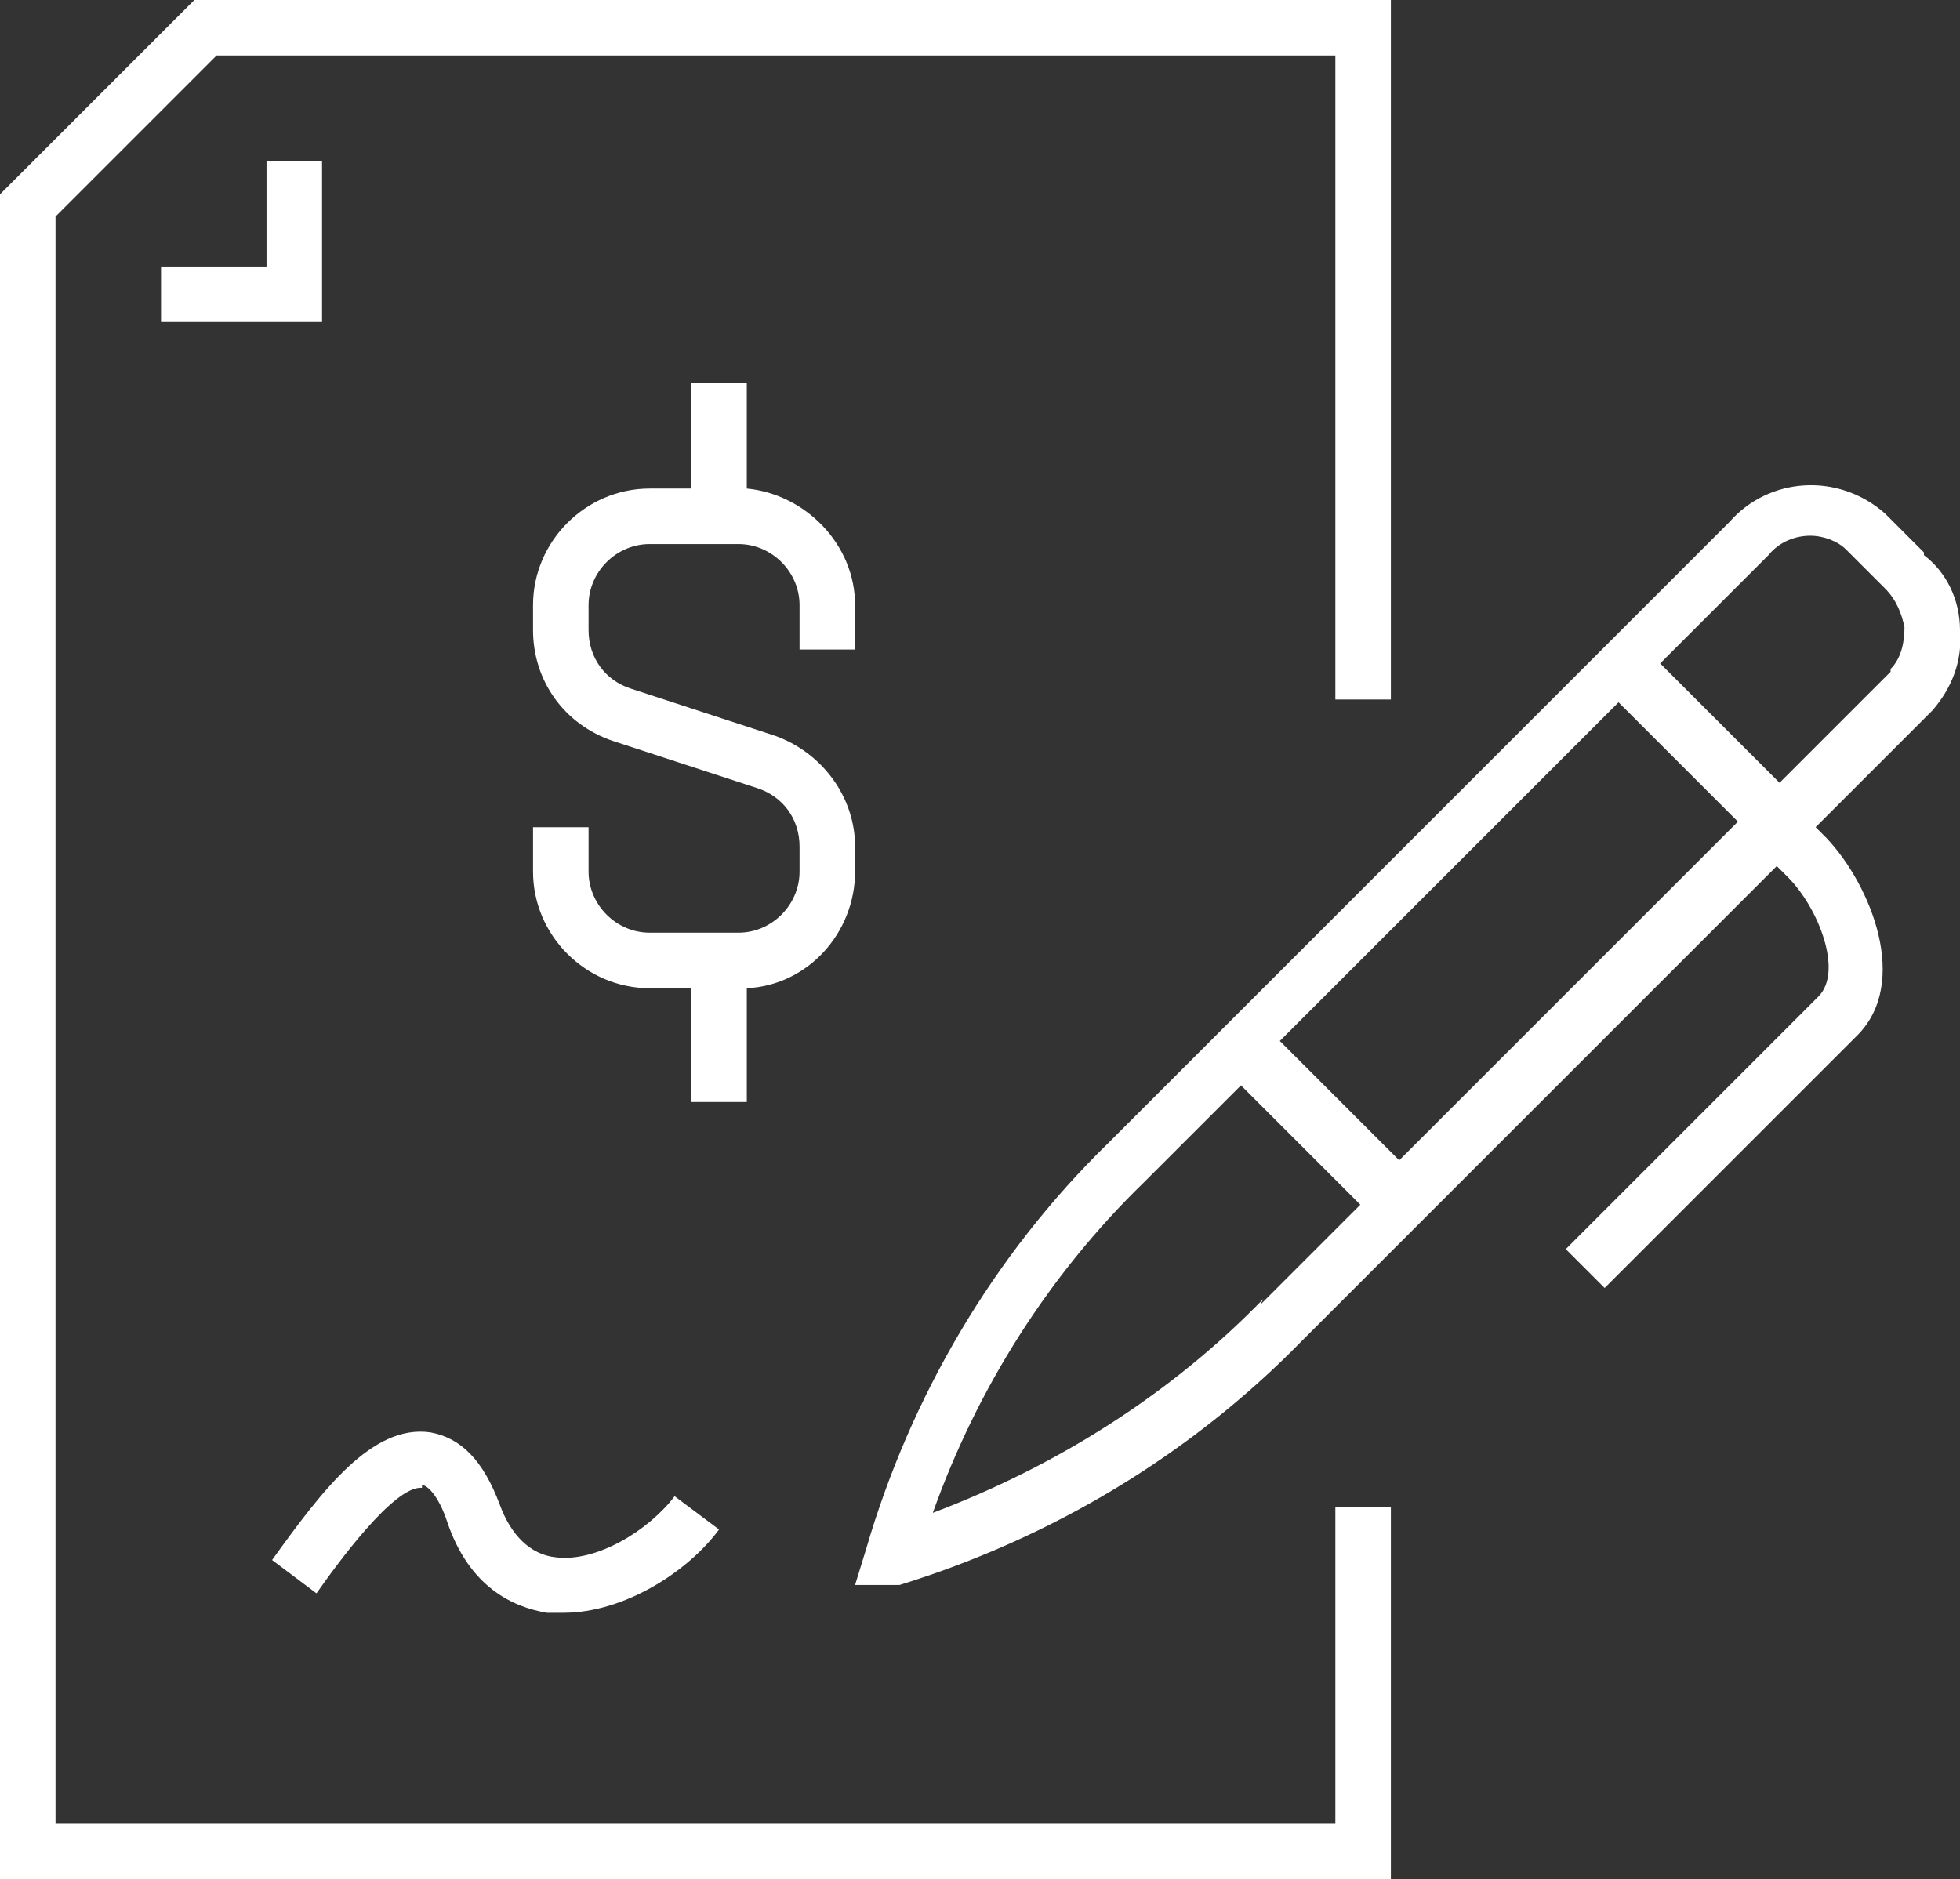
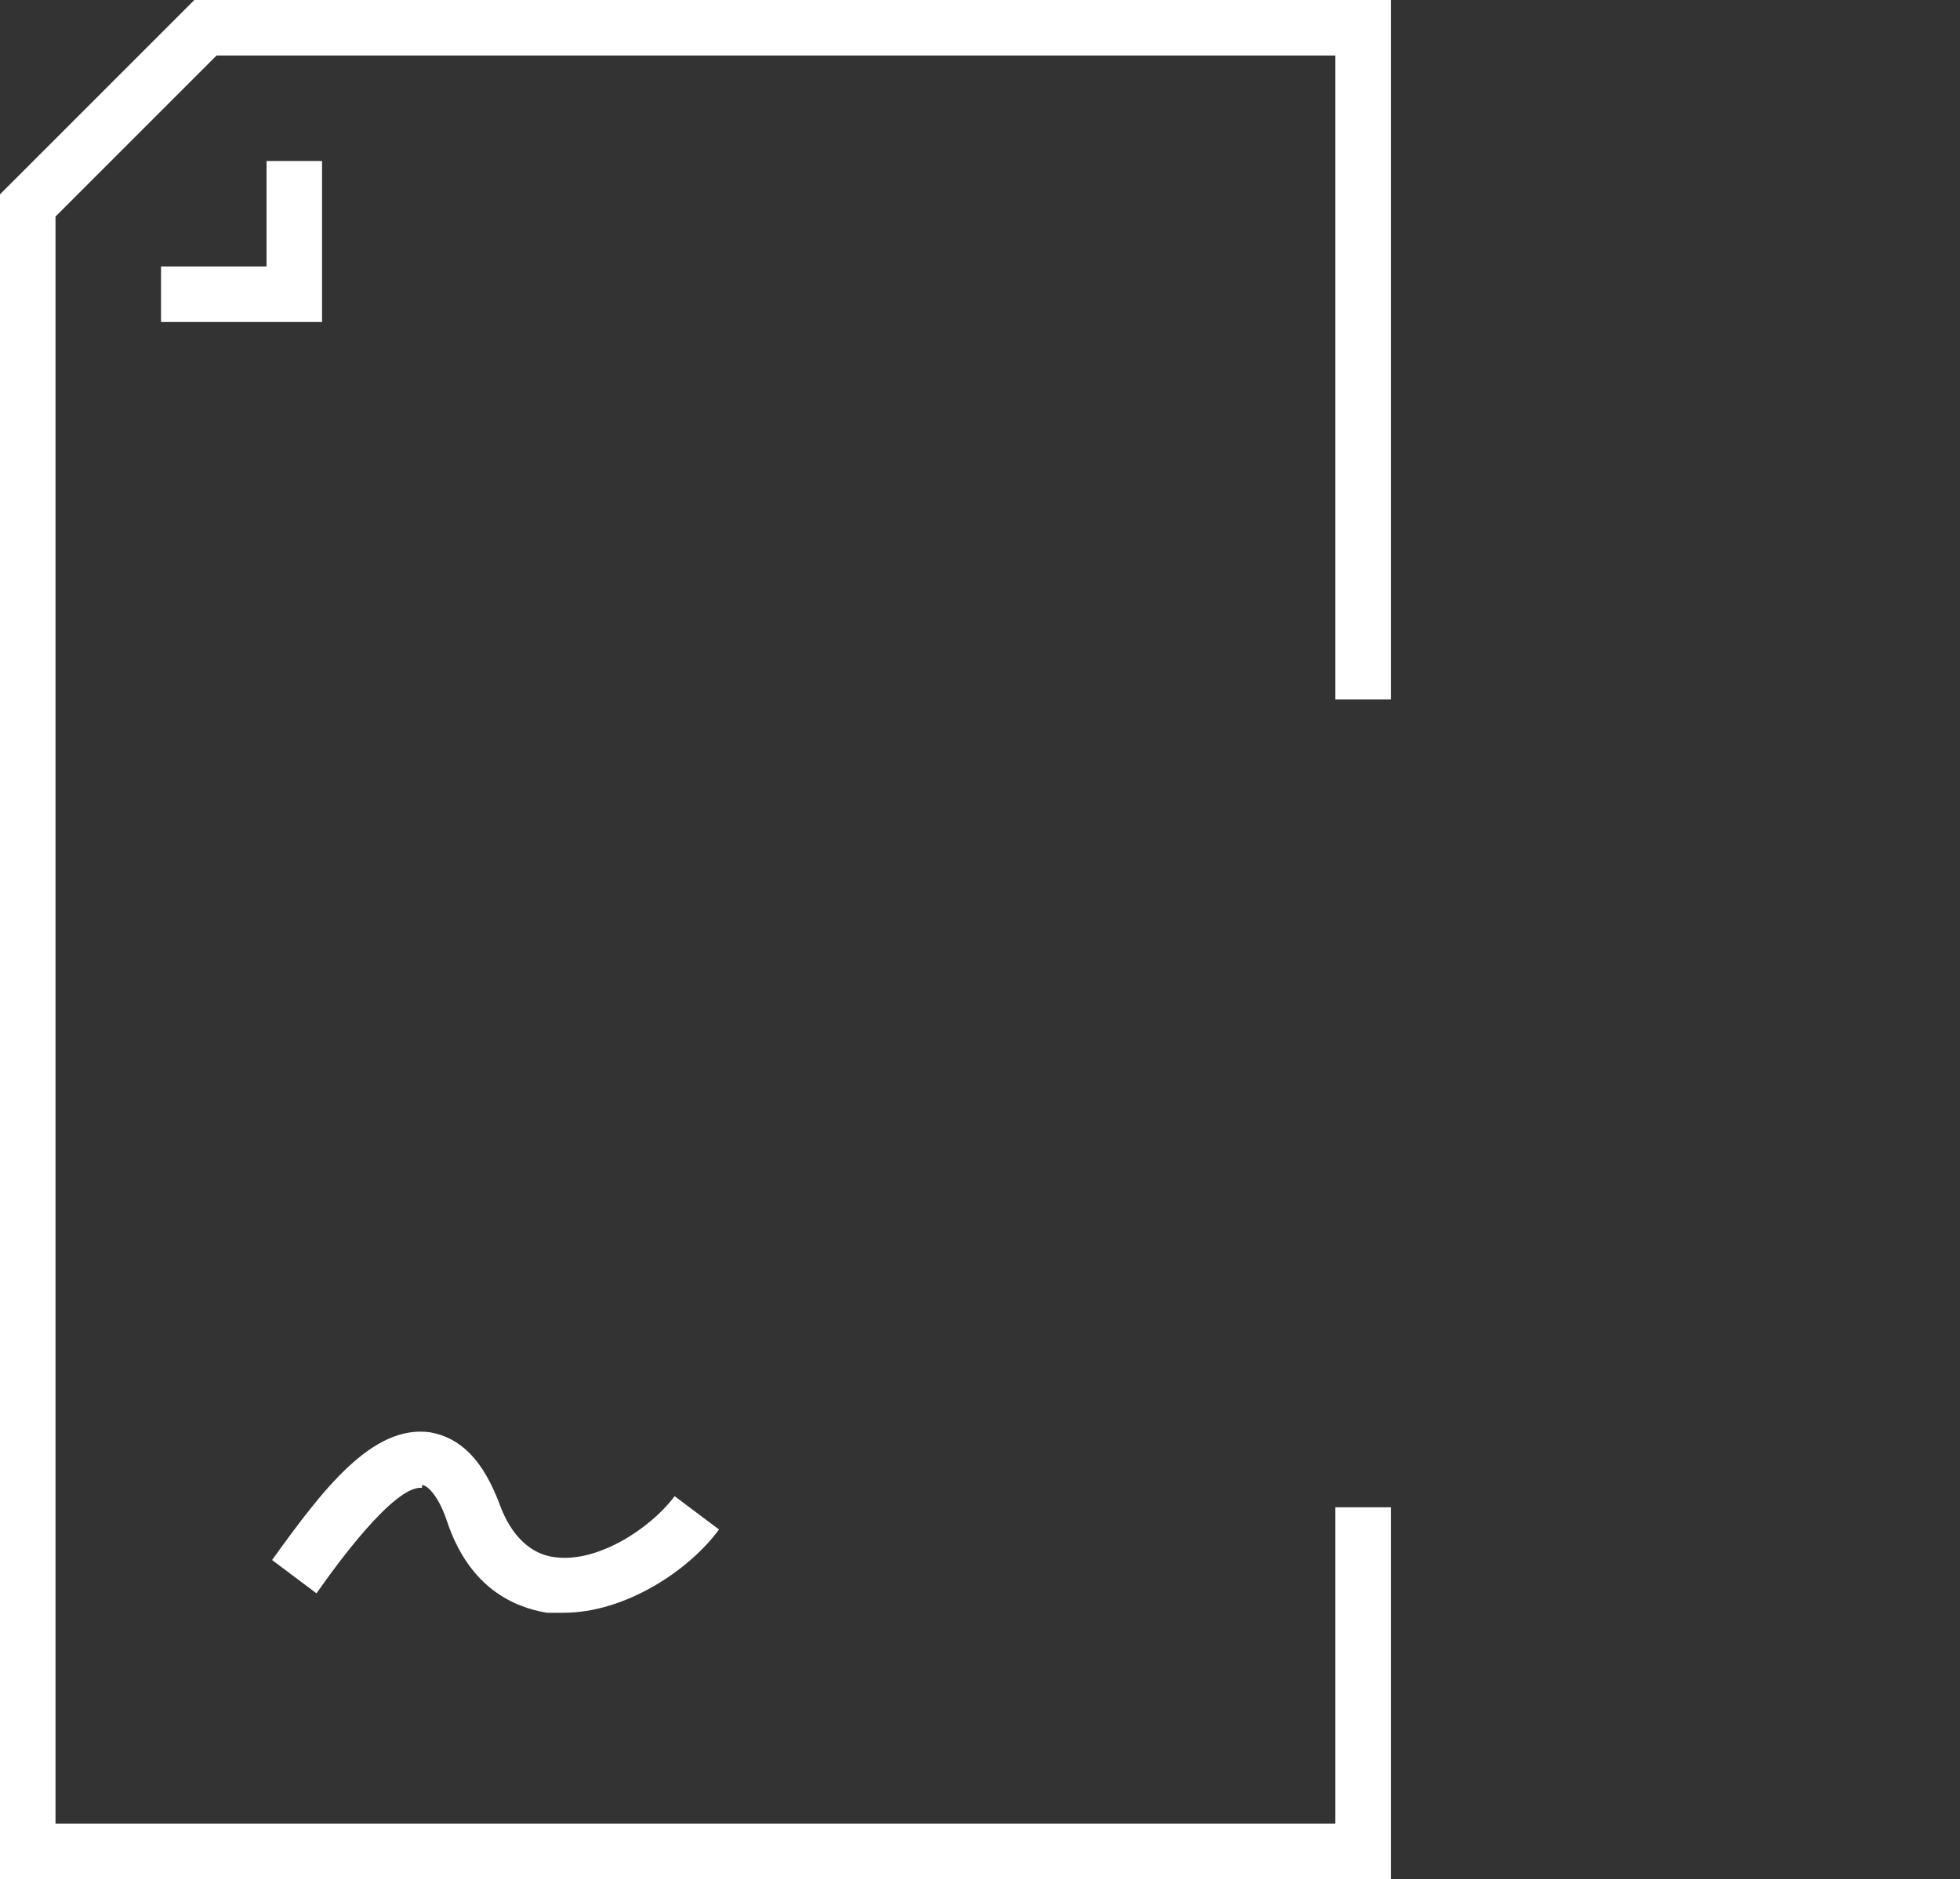
<svg xmlns="http://www.w3.org/2000/svg" version="1.1" viewBox="0 0 70.6 67.7">
  <rect x="0" y="0" width="70.6" height="67.7" fill="#333333" stroke="none" />
  <defs>
    <style>
      .cls-1 {
        fill: #fff;
      }
    </style>
  </defs>
  <g>
    <g id="_x34_8x48_Icons">
      <g>
-         <path class="cls-1" d="M30.8,23.4v-1.6c0-2.2-1.8-4-3.9-4.2v-3.8h-2v3.8h-1.5c-2.3,0-4.2,1.9-4.2,4.2v.9c0,1.8,1.1,3.4,2.9,4l5.2,1.7c.9.3,1.5,1.1,1.5,2.1v.9c0,1.2-1,2.2-2.2,2.2h-3.2c-1.2,0-2.2-1-2.2-2.2v-1.6h-2v1.6c0,2.3,1.9,4.2,4.2,4.2h1.5v4.1h2v-4.1c2.2-.1,3.9-2,3.9-4.2v-.9c0-1.8-1.2-3.4-2.9-4l-5.2-1.7c-.9-.3-1.5-1.1-1.5-2.1v-.9c0-1.2,1-2.2,2.2-2.2h3.2c1.2,0,2.2,1,2.2,2.2v1.6h2Z" />
-         <path class="cls-1" d="M69.3,19.9l-1.1-1.1c-.1-.1-.2-.2-.3-.3-1.7-1.5-4.2-1.3-5.6.3l-22.4,22.4c-4.1,4-7.1,9.1-8.7,14.6l-.4,1.3h1.6c5.5-1.7,10.5-4.7,14.5-8.8l17.1-17.1.4.4c1.1,1.1,2,3.4,1.1,4.3l-9.1,9.1,1.4,1.4,9.1-9.1c1.9-1.9.5-5.4-1.1-7.1l-.4-.4,3.8-3.8c.1-.1.2-.2.4-.4.7-.8,1.1-1.8,1-2.9,0-1.1-.5-2.1-1.3-2.7ZM45.5,46.8c-3.3,3.4-7.4,6-11.9,7.7,1.6-4.5,4.2-8.6,7.6-11.9l3.5-3.5,4.3,4.3-3.6,3.6ZM50.4,41.8l-4.3-4.3,12.2-12.2,4.3,4.3-12.2,12.2ZM68.1,24.2c0,0-.1.1-.2.2l-3.8,3.8-4.3-4.3,3.9-3.9c.4-.5,1-.7,1.5-.7s1,.2,1.3.5c0,0,.1.1.2.2l1.2,1.2c.4.4.6.9.7,1.4,0,.5-.1,1.1-.5,1.5Z" />
        <path class="cls-1" d="M15.2,53.5c.2,0,.6.4.9,1.3.8,2.4,2.4,3.1,3.6,3.3.2,0,.4,0,.6,0,2.2,0,4.5-1.5,5.6-3l-1.6-1.2c-.9,1.2-2.8,2.4-4.3,2.2-.9-.1-1.6-.8-2-1.9-.6-1.6-1.4-2.4-2.5-2.6-2.1-.3-3.9,2.1-5.7,4.6l1.6,1.2c.7-1,2.8-3.9,3.8-3.8Z" />
        <polygon class="cls-1" points="48.1 65.7 2 65.7 2 7.8 7.8 2 48.1 2 48.1 25.2 50.1 25.2 50.1 0 7 0 0 7 0 67.7 50.1 67.7 50.1 54.3 48.1 54.3 48.1 65.7" />
        <polygon class="cls-1" points="9.6 5.8 9.6 9.6 5.8 9.6 5.8 11.6 11.6 11.6 11.6 5.8 9.6 5.8" />
      </g>
    </g>
  </g>
</svg>